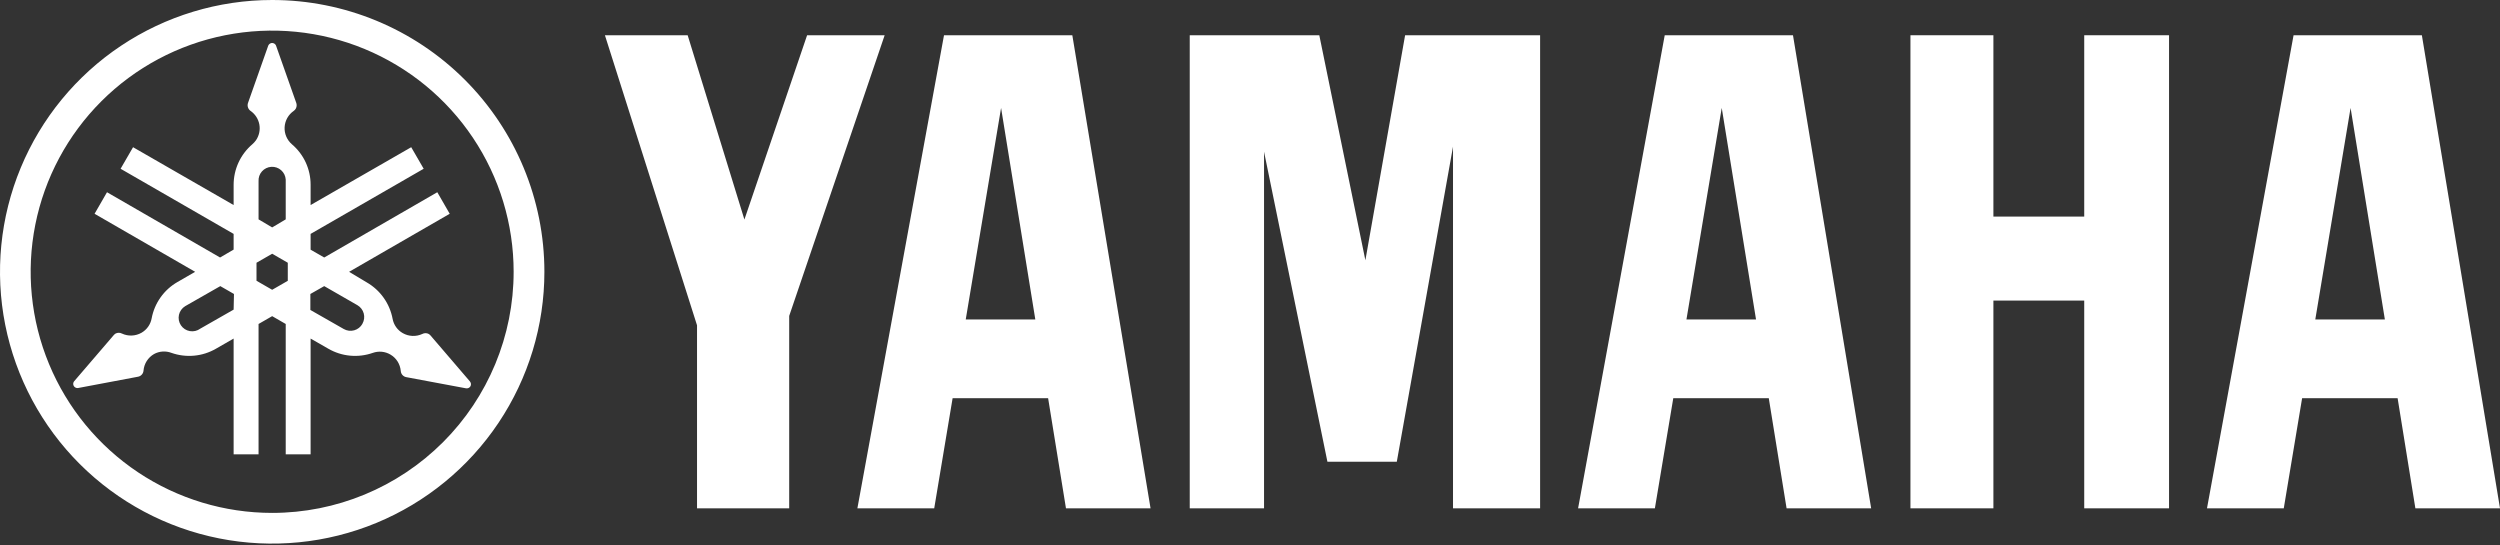
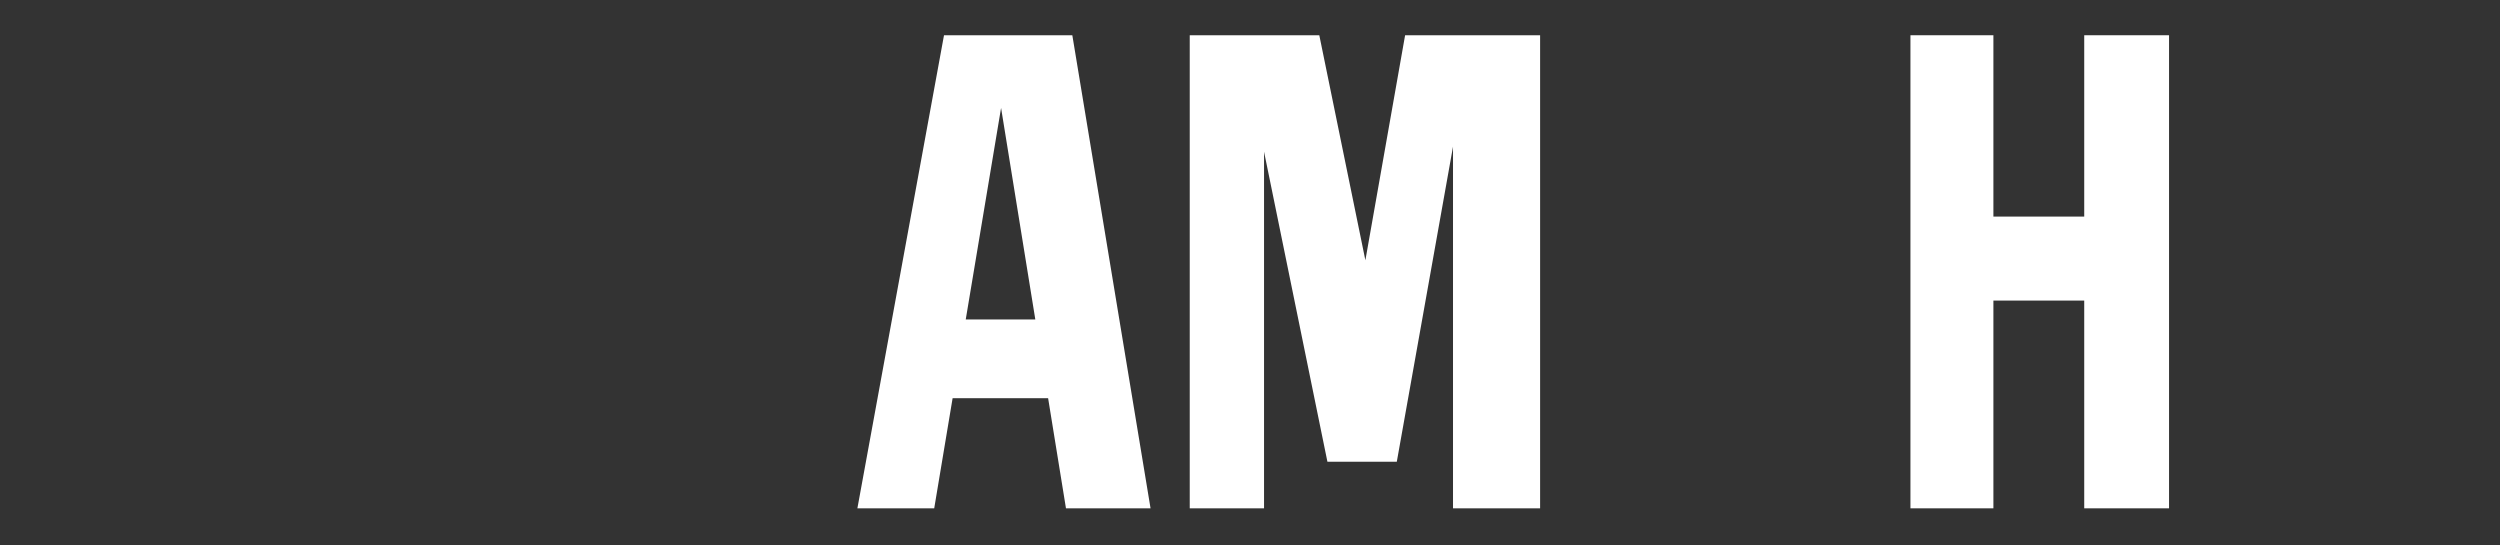
<svg xmlns="http://www.w3.org/2000/svg" width="211" height="46" viewBox="0 0 211 46" fill="none">
  <rect x="0" y="0" width="211" height="46" fill="#333333" stroke="none" />
-   <path d="M22.973 43.289C18.942 43.29 15.001 42.097 11.648 39.861C8.296 37.624 5.683 34.446 4.14 30.727C2.597 27.008 2.193 22.915 2.979 18.967C3.765 15.018 5.707 11.392 8.557 8.545C11.408 5.698 15.04 3.76 18.994 2.975C22.948 2.189 27.047 2.593 30.771 4.134C34.495 5.675 37.678 8.284 39.918 11.632C42.157 14.979 43.352 18.915 43.351 22.94C43.351 28.337 41.204 33.513 37.383 37.329C33.561 41.145 28.378 43.289 22.973 43.289ZM22.973 0C18.43 0 13.988 1.345 10.21 3.866C6.432 6.387 3.488 9.97 1.749 14.162C0.01 18.353 -0.445 22.966 0.441 27.416C1.328 31.866 3.516 35.953 6.729 39.162C9.942 42.37 14.035 44.555 18.491 45.44C22.948 46.325 27.567 45.871 31.765 44.135C35.963 42.398 39.551 39.458 42.075 35.685C44.599 31.913 45.947 27.478 45.947 22.94C45.947 16.856 43.526 11.021 39.218 6.719C34.91 2.417 29.066 0 22.973 0" fill="white" />
-   <path d="M30.588 27.331C30.514 27.464 30.415 27.58 30.296 27.674C30.177 27.768 30.04 27.837 29.894 27.878C29.748 27.919 29.595 27.93 29.444 27.912C29.294 27.893 29.148 27.845 29.016 27.77L26.195 26.16V24.812L27.364 24.148L30.165 25.758C30.428 25.91 30.62 26.16 30.7 26.454C30.779 26.747 30.739 27.059 30.588 27.323V27.331ZM24.289 23.701L22.971 24.458L21.649 23.697V22.176L22.971 21.415L24.289 22.176V23.701ZM21.822 15.294C21.804 14.99 21.907 14.692 22.11 14.464C22.312 14.237 22.596 14.099 22.9 14.08C23.204 14.062 23.503 14.165 23.731 14.367C23.959 14.569 24.097 14.853 24.115 15.157C24.119 15.203 24.119 15.248 24.115 15.294V18.514L22.971 19.194L21.822 18.514V15.294ZM19.718 26.132L16.897 27.742C16.772 27.833 16.631 27.898 16.48 27.933C16.329 27.968 16.173 27.972 16.021 27.945C15.869 27.919 15.724 27.861 15.595 27.777C15.465 27.692 15.354 27.583 15.268 27.454C15.183 27.326 15.124 27.182 15.095 27.03C15.067 26.878 15.07 26.723 15.103 26.572C15.137 26.421 15.2 26.279 15.291 26.154C15.381 26.028 15.495 25.922 15.627 25.842C15.673 25.809 15.722 25.781 15.773 25.758L18.594 24.148L19.747 24.812L19.718 26.132ZM39.665 32.197L36.328 28.305C36.285 28.259 36.236 28.218 36.182 28.185C36.1 28.141 36.008 28.118 35.914 28.118C35.821 28.118 35.729 28.141 35.646 28.185C35.386 28.306 35.099 28.363 34.812 28.351C34.524 28.339 34.244 28.259 33.994 28.116C33.771 27.99 33.579 27.816 33.431 27.608C33.283 27.399 33.182 27.16 33.136 26.909C33.016 26.27 32.759 25.664 32.382 25.133C32.006 24.602 31.519 24.159 30.955 23.834L29.464 22.941L37.956 18.043L36.908 16.224L27.364 21.733L26.215 21.073V19.741L35.759 14.243L34.707 12.424L26.215 17.306V15.596C26.217 14.946 26.077 14.304 25.805 13.713C25.533 13.123 25.135 12.6 24.639 12.179C24.433 12.001 24.27 11.778 24.162 11.528C24.055 11.277 24.007 11.006 24.021 10.734C24.036 10.462 24.113 10.197 24.245 9.959C24.378 9.721 24.564 9.517 24.788 9.362C24.866 9.309 24.929 9.238 24.973 9.155C25.016 9.072 25.039 8.98 25.038 8.887C25.037 8.824 25.028 8.762 25.01 8.701L23.305 3.872C23.276 3.783 23.212 3.709 23.128 3.667C23.044 3.625 22.947 3.617 22.858 3.647C22.805 3.664 22.758 3.694 22.719 3.733C22.68 3.772 22.65 3.82 22.632 3.872L20.927 8.701C20.889 8.821 20.89 8.949 20.93 9.068C20.97 9.187 21.047 9.289 21.149 9.362C21.537 9.63 21.803 10.041 21.889 10.505C21.974 10.969 21.872 11.448 21.605 11.837C21.515 11.963 21.411 12.078 21.294 12.179C20.8 12.601 20.403 13.125 20.131 13.715C19.859 14.305 19.718 14.946 19.718 15.596V17.306L11.23 12.424L10.178 14.243L19.718 19.741V21.065L18.574 21.733L9.03 16.224L7.982 18.043L16.47 22.941L14.979 23.802C14.414 24.126 13.926 24.569 13.55 25.1C13.173 25.631 12.917 26.237 12.798 26.877C12.752 27.128 12.651 27.366 12.504 27.574C12.356 27.783 12.165 27.957 11.944 28.084C11.694 28.227 11.413 28.307 11.126 28.319C10.838 28.331 10.552 28.274 10.291 28.152C10.209 28.109 10.117 28.086 10.023 28.086C9.93 28.086 9.838 28.109 9.755 28.152C9.701 28.186 9.653 28.227 9.61 28.273L6.273 32.161C6.241 32.195 6.217 32.235 6.201 32.279C6.185 32.323 6.178 32.369 6.18 32.416C6.182 32.462 6.194 32.508 6.214 32.55C6.234 32.592 6.262 32.629 6.297 32.66C6.339 32.698 6.389 32.725 6.444 32.74C6.499 32.755 6.556 32.756 6.611 32.745L11.649 31.795C11.773 31.772 11.886 31.708 11.97 31.614C12.054 31.52 12.104 31.401 12.113 31.276C12.137 30.99 12.229 30.714 12.383 30.471C12.537 30.229 12.747 30.027 12.996 29.883C13.219 29.76 13.467 29.687 13.722 29.67C13.977 29.653 14.232 29.691 14.471 29.782C15.085 29.998 15.739 30.078 16.387 30.018C17.036 29.958 17.663 29.758 18.227 29.432L19.718 28.575V38.347H21.822V27.344L22.971 26.683L24.115 27.344V38.347H26.215V28.575L27.711 29.432C28.274 29.758 28.902 29.958 29.55 30.018C30.199 30.078 30.852 29.998 31.467 29.782C31.708 29.697 31.965 29.665 32.22 29.688C32.474 29.712 32.721 29.791 32.942 29.919C33.191 30.063 33.401 30.265 33.555 30.507C33.708 30.75 33.801 31.026 33.825 31.312C33.833 31.438 33.883 31.557 33.967 31.651C34.051 31.745 34.164 31.808 34.288 31.831L39.326 32.773C39.399 32.787 39.474 32.778 39.542 32.748C39.61 32.718 39.667 32.667 39.705 32.604C39.74 32.541 39.755 32.468 39.748 32.396C39.741 32.324 39.712 32.256 39.665 32.201" fill="white" />
  <path d="M175.909 18.28H168.243V2.975H161.242V42.903H168.243V25.368H175.909V42.903H183.067V2.975H175.909V18.28Z" fill="white" />
-   <path d="M68.119 2.975L62.828 18.53L58.039 2.975H51.055L58.829 27.456V42.903H66.608V26.664L74.665 2.975H68.119Z" fill="white" />
  <path d="M115.238 21.967L111.349 2.975H100.414V42.903H106.685V12.803L112.034 38.971H117.89L122.634 12.38V42.903H129.985V2.975H118.591L115.238 21.967Z" fill="white" />
-   <path d="M195.41 26.965L198.389 9.108L201.283 26.965H195.41ZM204.406 2.975H193.577L186.27 42.903H192.75L194.298 33.61H202.359L203.858 42.903H211L204.406 2.975Z" fill="white" />
-   <path d="M142.336 26.965L145.315 9.108L148.209 26.965H142.336ZM140.503 2.975L133.191 42.903H139.672L141.224 33.61H149.285L150.788 42.903H157.926L151.328 2.975H140.503Z" fill="white" />
  <path d="M81.508 26.965L84.491 9.108L87.381 26.965H81.508ZM79.674 2.975L72.363 42.903H78.848L80.4 33.61H88.461L89.968 42.903H97.106L90.504 2.975H79.674Z" fill="white" />
</svg>